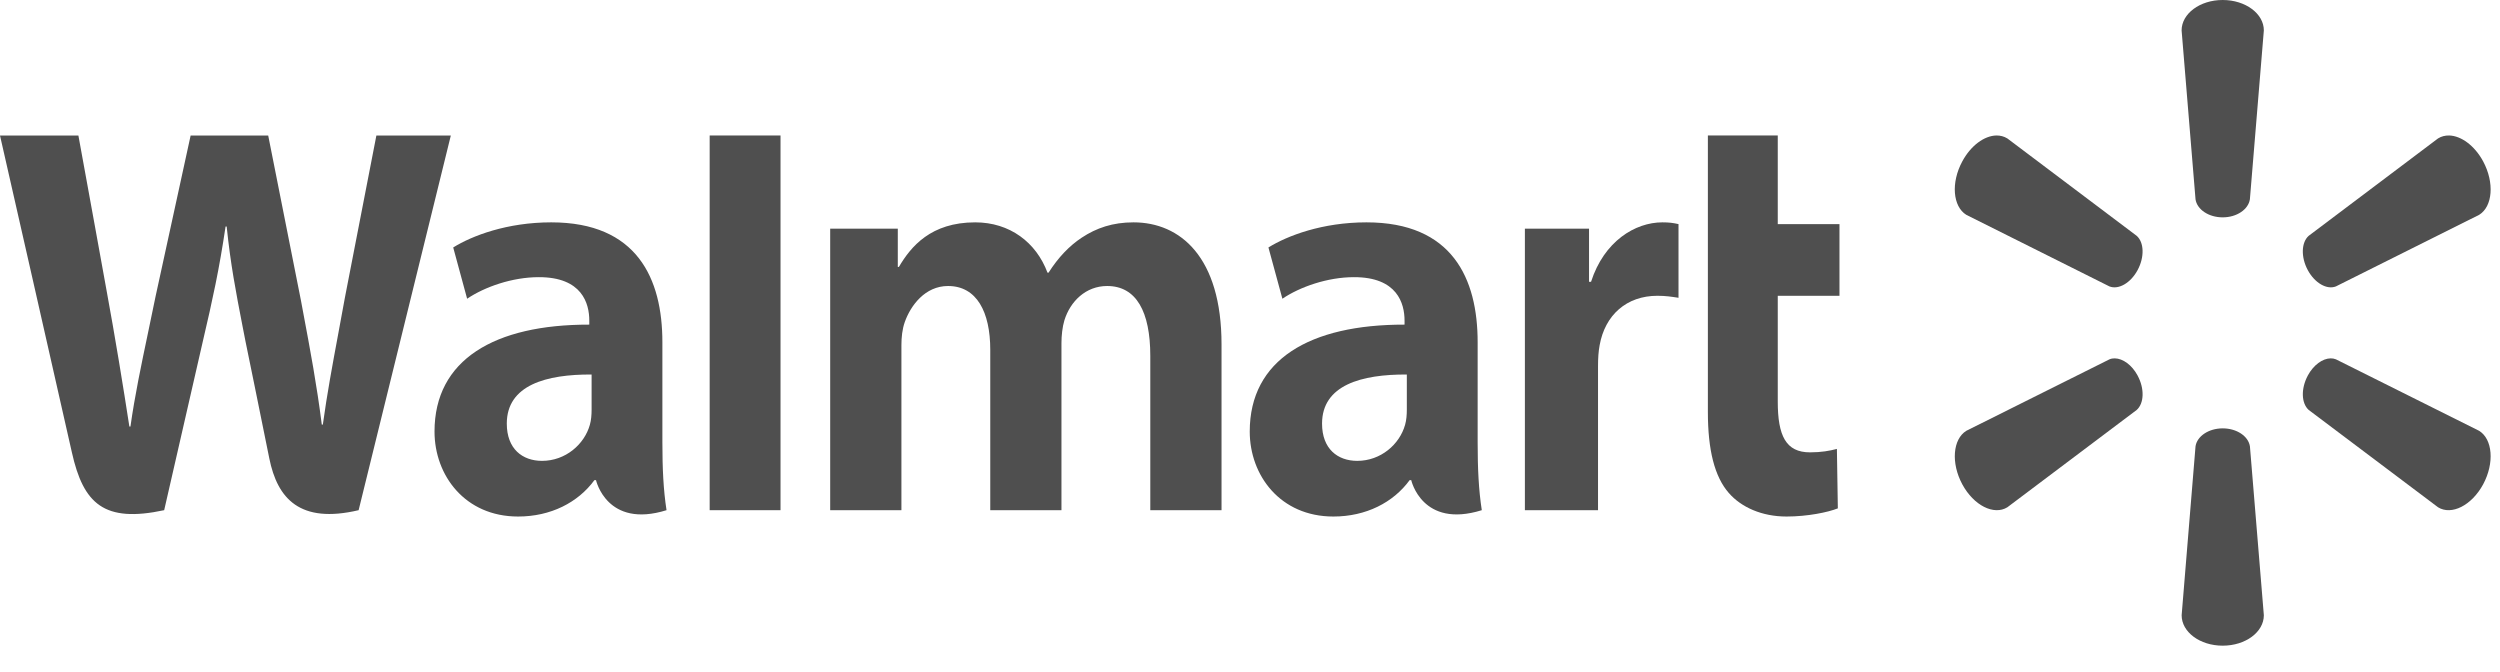
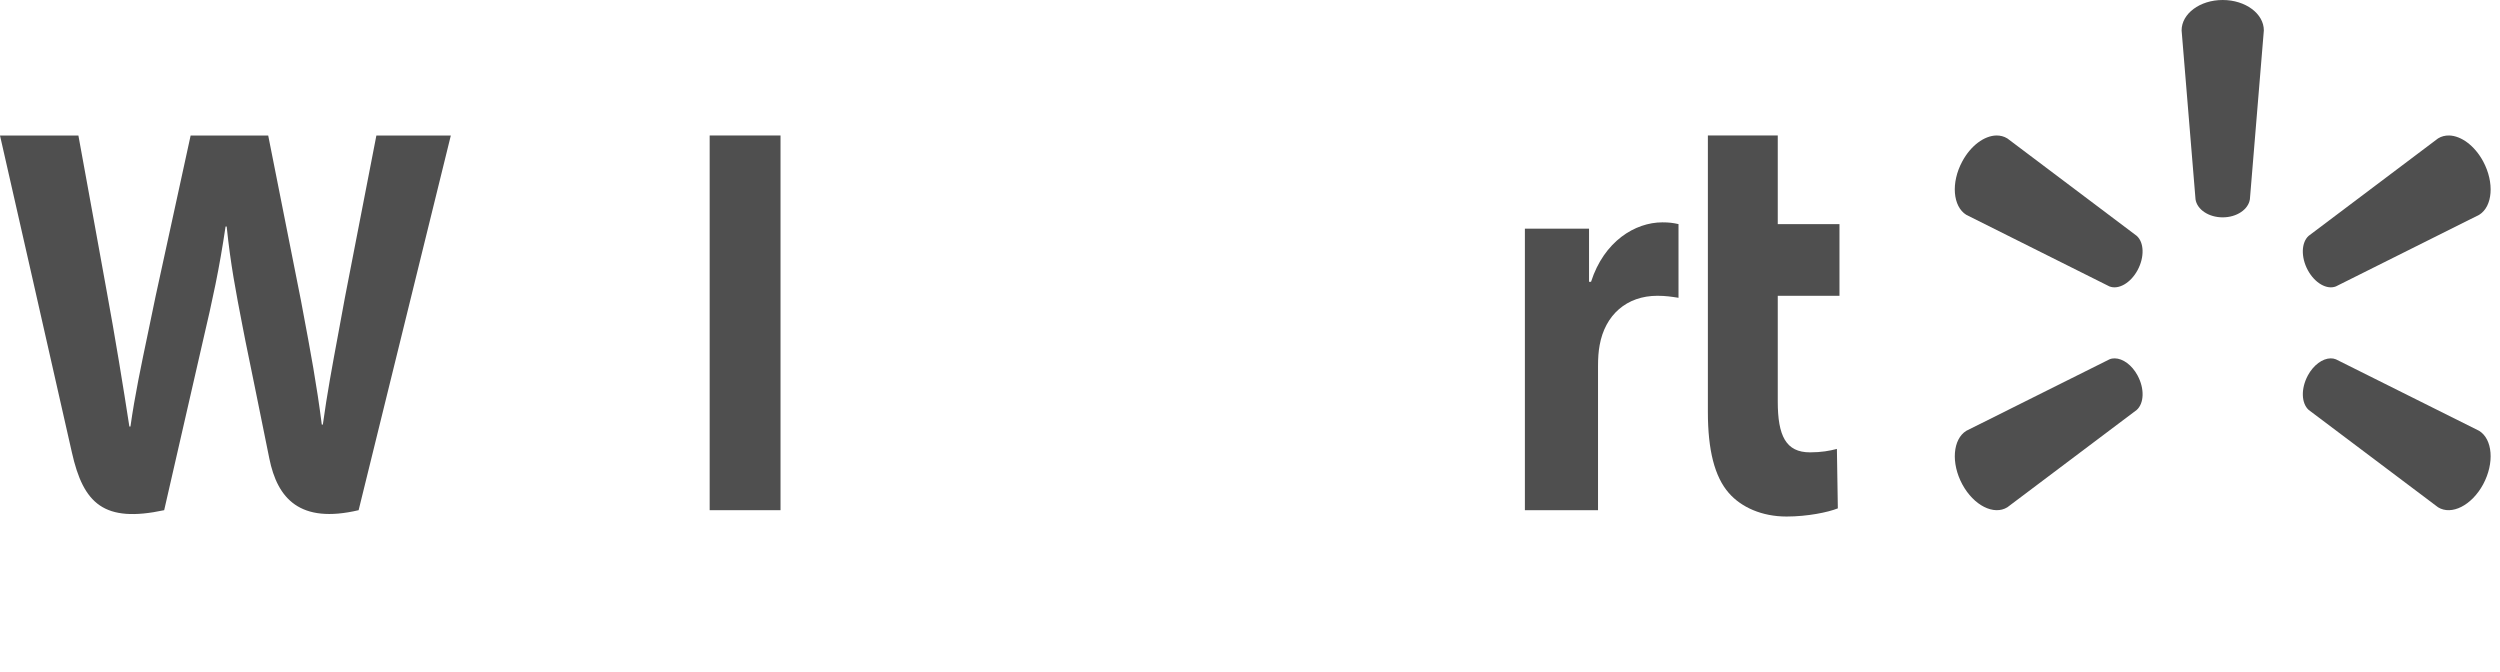
<svg xmlns="http://www.w3.org/2000/svg" width="67" height="18" viewBox="0 0 67 18" fill="none">
  <path d="M58.467 0.815C58.467 0.368 58.955 0 59.568 0C60.182 0 60.671 0.368 60.671 0.815L60.297 5.342C60.255 5.614 59.945 5.825 59.568 5.825C59.192 5.825 58.881 5.615 58.84 5.342L58.467 0.815Z" fill="#4F4F4F" />
  <path d="M52.589 4.326C52.819 3.898 53.181 3.639 53.499 3.631C53.605 3.629 53.706 3.654 53.797 3.71L57.263 6.32C57.462 6.495 57.477 6.889 57.287 7.24C57.099 7.589 56.773 7.771 56.533 7.676L52.696 5.757C52.336 5.534 52.281 4.896 52.589 4.326Z" fill="#4F4F4F" />
  <path d="M65.339 3.71C65.429 3.654 65.53 3.629 65.636 3.631L65.638 3.631C65.956 3.639 66.318 3.898 66.549 4.326C66.855 4.897 66.803 5.534 66.442 5.757L62.602 7.676C62.362 7.771 62.038 7.589 61.849 7.24C61.66 6.889 61.675 6.495 61.873 6.32L65.339 3.71Z" fill="#4F4F4F" />
  <path d="M56.534 9.63C56.579 9.611 56.627 9.603 56.677 9.604C56.892 9.607 57.136 9.781 57.289 10.066L57.288 10.066C57.477 10.416 57.463 10.81 57.263 10.987L53.797 13.595C53.437 13.818 52.896 13.548 52.589 12.979C52.282 12.408 52.336 11.771 52.696 11.546L56.534 9.63Z" fill="#4F4F4F" />
  <path d="M61.848 10.066C62.002 9.781 62.245 9.607 62.46 9.604C62.51 9.603 62.558 9.612 62.603 9.63L66.441 11.546C66.803 11.771 66.855 12.408 66.549 12.979C66.241 13.548 65.7 13.818 65.34 13.595L61.874 10.987C61.675 10.81 61.661 10.416 61.849 10.066L61.848 10.066Z" fill="#4F4F4F" />
-   <path d="M58.84 11.962C58.881 11.69 59.192 11.481 59.567 11.48H59.569C59.946 11.481 60.256 11.69 60.298 11.962L60.671 16.489C60.671 16.937 60.183 17.304 59.568 17.304C58.955 17.304 58.468 16.937 58.468 16.489L58.84 11.962Z" fill="#4F4F4F" />
  <path d="M0 3.632C0.023 3.733 1.663 10.945 1.926 12.123C2.235 13.507 2.793 14.017 4.4 13.673L5.437 9.143C5.7 8.018 5.876 7.216 6.045 6.072H6.075C6.179 7.084 6.321 7.819 6.5 8.743C6.526 8.873 6.552 9.008 6.579 9.147C6.579 9.147 7.001 11.204 7.217 12.284C7.434 13.363 8.037 14.044 9.611 13.673L12.082 3.632H10.087L9.244 7.973C9.18 8.326 9.119 8.658 9.059 8.978C8.906 9.802 8.767 10.547 8.652 11.38H8.624C8.49 10.319 8.323 9.426 8.115 8.319C8.099 8.233 8.083 8.145 8.066 8.056L7.188 3.632H5.109L4.169 7.945C4.101 8.283 4.033 8.604 3.968 8.914C3.781 9.806 3.613 10.602 3.496 11.431H3.467C3.305 10.379 3.089 9.049 2.855 7.78C2.855 7.78 2.297 4.695 2.101 3.632L0 3.632Z" fill="#4F4F4F" />
  <path d="M19.019 13.673V3.631L20.918 3.631V13.673H19.019Z" fill="#4F4F4F" />
  <path d="M45.771 11.039V3.631L47.644 3.631V6.006H49.298V7.927H47.644V10.761C47.644 11.678 47.861 12.123 48.508 12.123C48.813 12.123 49.035 12.082 49.229 12.031L49.254 13.624C48.993 13.729 48.441 13.843 47.879 13.843C47.219 13.843 46.667 13.595 46.333 13.213C45.95 12.776 45.771 12.06 45.771 11.039Z" fill="#4F4F4F" />
-   <path fill-rule="evenodd" clip-rule="evenodd" d="M12.146 6.632C12.656 6.315 13.593 5.959 14.774 5.959C17.072 5.959 17.752 7.463 17.752 9.172V11.855C17.752 12.552 17.779 13.13 17.863 13.673C16.263 14.172 15.973 12.868 15.973 12.868H15.93C15.491 13.468 14.759 13.843 13.884 13.843C12.463 13.843 11.645 12.741 11.645 11.566C11.645 9.64 13.251 8.696 15.793 8.7V8.592C15.793 8.136 15.603 7.424 14.436 7.428C13.731 7.428 12.987 7.689 12.519 8.006L12.146 6.632ZM15.855 10.978V10.037C14.645 10.03 13.582 10.317 13.582 11.353C13.582 12.03 14 12.351 14.526 12.351C15.156 12.351 15.661 11.909 15.808 11.386C15.844 11.261 15.855 11.117 15.855 10.978Z" fill="#4F4F4F" />
-   <path d="M24.09 7.154C24.413 6.606 24.948 5.959 26.136 5.959C27.061 5.959 27.77 6.495 28.073 7.308H28.101C28.361 6.899 28.659 6.588 28.991 6.369C29.386 6.108 29.824 5.959 30.378 5.959C31.629 5.959 32.737 6.887 32.737 9.23V13.673H30.828V9.54C30.828 8.352 30.453 7.665 29.672 7.665C29.099 7.665 28.683 8.077 28.526 8.584C28.472 8.759 28.447 8.997 28.447 9.195V13.673H26.539V9.374C26.539 8.364 26.179 7.665 25.408 7.665C24.792 7.665 24.406 8.186 24.248 8.631C24.18 8.822 24.158 9.042 24.158 9.249V13.673H22.249V6.129H24.061V7.154H24.09Z" fill="#4F4F4F" />
-   <path fill-rule="evenodd" clip-rule="evenodd" d="M33.994 6.632C34.505 6.315 35.442 5.959 36.622 5.959C38.921 5.959 39.601 7.463 39.601 9.172V11.855C39.601 12.552 39.628 13.13 39.712 13.673C38.111 14.172 37.821 12.868 37.821 12.868H37.778C37.34 13.468 36.608 13.843 35.734 13.843C34.311 13.843 33.493 12.741 33.493 11.566C33.493 9.64 35.099 8.696 37.642 8.7V8.592C37.642 8.136 37.45 7.424 36.284 7.428C35.58 7.428 34.835 7.689 34.368 8.006L33.994 6.632ZM37.703 10.978V10.037C36.493 10.03 35.431 10.317 35.431 11.353C35.431 12.03 35.849 12.351 36.374 12.351C37.005 12.351 37.509 11.909 37.656 11.386C37.692 11.261 37.703 11.117 37.703 10.978Z" fill="#4F4F4F" />
  <path d="M42.64 7.552C42.989 6.466 43.821 5.959 44.552 5.959C44.736 5.959 44.837 5.974 44.984 6.006V7.981L44.967 7.978C44.798 7.952 44.638 7.927 44.418 7.927C43.591 7.927 43.014 8.444 42.87 9.253C42.839 9.42 42.827 9.602 42.827 9.81V13.673H40.867V6.129H42.586V7.552H42.64Z" fill="#4F4F4F" />
</svg>